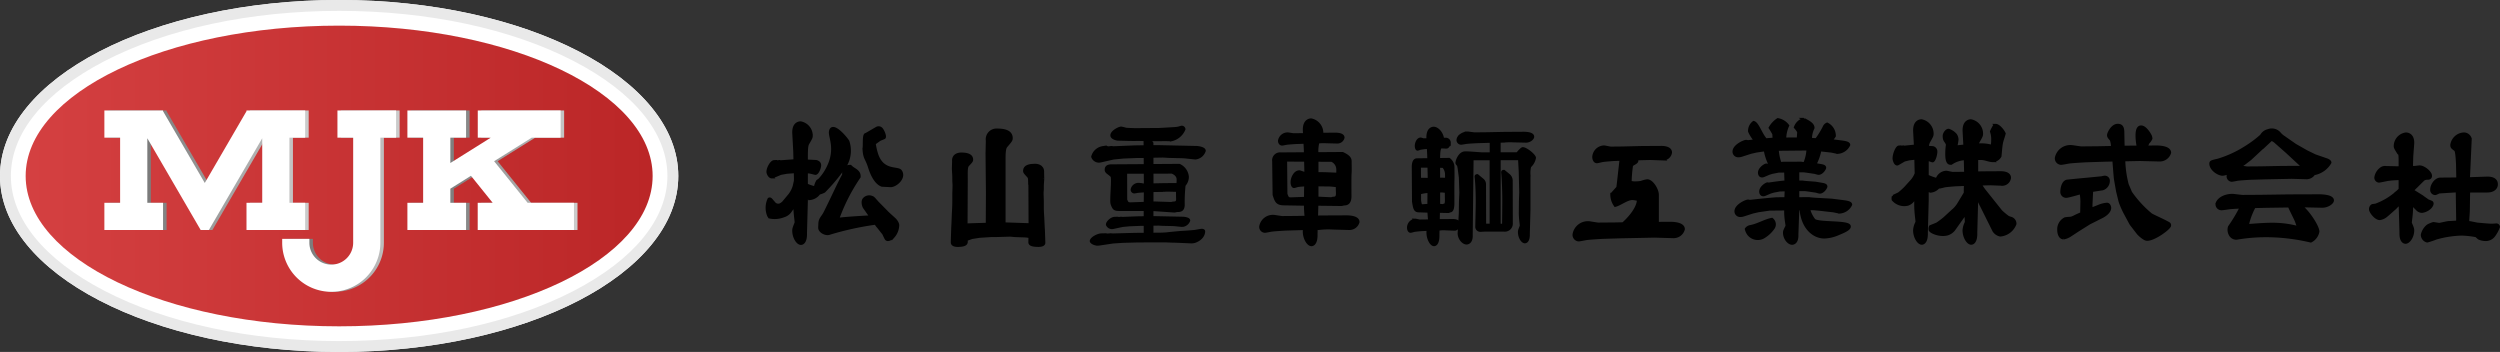
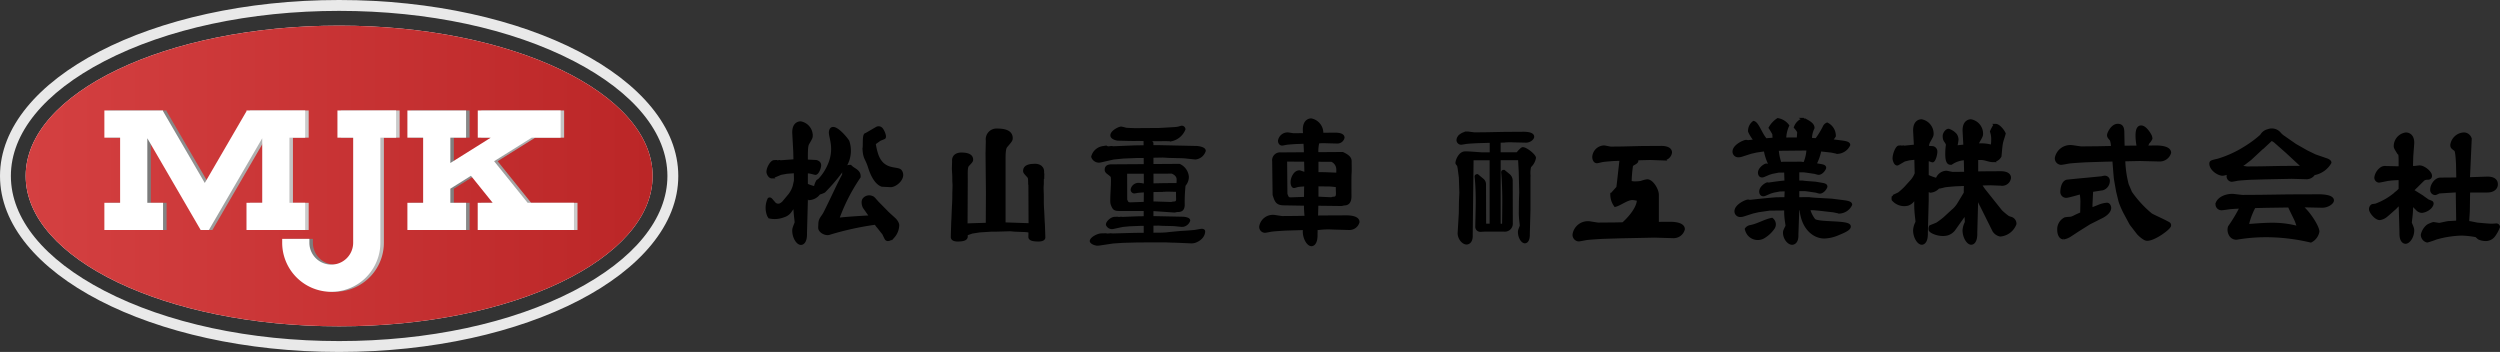
<svg xmlns="http://www.w3.org/2000/svg" width="425.451" height="59.896" viewBox="0 0 425.451 59.896">
  <rect x="0" y="0" width="425.451" height="59.896" fill="#333333" stroke="none" />
  <defs>
    <linearGradient id="linear-gradient" y1="0.5" x2="1" y2="0.5" gradientUnits="objectBoundingBox">
      <stop offset="0" stop-color="#d44041" />
      <stop offset="1" stop-color="#bb2627" />
    </linearGradient>
    <linearGradient id="linear-gradient-2" y1="0.5" x2="1" y2="0.5" gradientUnits="objectBoundingBox">
      <stop offset="0" stop-color="#666" />
      <stop offset="1" stop-color="#ccc" />
    </linearGradient>
  </defs>
  <g id="ロゴ" transform="translate(-320 -335.242)">
    <g id="グループ_11" data-name="グループ 11" transform="translate(320 335.242)">
      <g id="グループ_3" data-name="グループ 3">
        <g id="グループ_1" data-name="グループ 1">
-           <path id="パス_1" data-name="パス 1" d="M377.716,335.242C345.84,335.242,320,348.65,320,365.19s25.84,29.948,57.716,29.948,57.716-13.408,57.716-29.948-25.84-29.948-57.716-29.948Z" transform="translate(-320 -335.242)" fill="#fff" />
          <ellipse id="楕円形_1" data-name="楕円形 1" cx="53.349" cy="25.586" rx="53.349" ry="25.586" transform="translate(4.367 4.362)" fill="#fff" />
          <path id="パス_2" data-name="パス 2" d="M444.435,375.859H434.45v4.628h2.678v17.879a3.726,3.726,0,1,1-7.452,0v-.656h-4.628v.656a8.354,8.354,0,1,0,16.709,0V380.487h2.678Z" transform="translate(-376.428 -357.06)" fill="#fff" />
          <path id="パス_3" data-name="パス 3" d="M481.9,386.974l3.7,4.6h-2.547V396.2h16.379v-4.628H491.54l-5.7-7.078,6.4-4.01h4.917v-4.628h-14.1v4.628h2.218l-6.886,4.318v-4.318h2.678v-4.628h-9.985v4.628h2.678v11.088h-2.678V396.2h9.985v-4.628h-2.678v-2.4Z" transform="translate(-401.154 -357.06)" fill="#fff" />
          <path id="パス_4" data-name="パス 4" d="M386.535,380.59v10.986h-2.678V396.2h9.985v-4.628h-2.678V380.487h2.678v-4.628h-9.985v.13l-7.1,12.207-7.1-12.207v-.13h-9.986v4.628h2.679v11.088h-2.679V396.2h9.986v-4.628H366.98V380.59l9.08,15.614h1.394Z" transform="translate(-341.311 -357.06)" fill="#fff" />
          <path id="パス_5" data-name="パス 5" d="M443.145,375.859H433.16v4.628h2.678v17.879a3.726,3.726,0,1,1-7.452,0v-.656h-4.628v.656a8.354,8.354,0,1,0,16.709,0V380.487h2.678Z" transform="translate(-375.735 -357.06)" fill="#fff" />
          <path id="パス_6" data-name="パス 6" d="M480.605,386.974l3.7,4.6h-2.547V396.2h16.379v-4.628H490.25l-5.7-7.078,6.4-4.01h4.917v-4.628h-14.1v4.628h2.218l-6.886,4.318v-4.318h2.678v-4.628h-9.985v4.628h2.678v11.088h-2.678V396.2h9.985v-4.628h-2.678v-2.4Z" transform="translate(-400.461 -357.06)" fill="#fff" />
          <path id="パス_7" data-name="パス 7" d="M385.244,380.59v10.986h-2.678V396.2h9.985v-4.628h-2.678V380.487h2.678v-4.628h-9.985v.13l-7.1,12.207-7.1-12.207v-.13h-9.986v4.628h2.679v11.088h-2.679V396.2h9.986v-4.628H365.69V380.59l9.08,15.614h1.394Z" transform="translate(-340.618 -357.06)" fill="#fff" />
        </g>
        <g id="グループ_2" data-name="グループ 2">
          <path id="パス_8" data-name="パス 8" d="M377.716,337.093c15.125,0,29.316,3.041,39.959,8.563,10.257,5.323,15.906,12.26,15.906,19.533s-5.649,14.211-15.906,19.533c-10.643,5.523-24.834,8.564-39.959,8.564s-29.316-3.041-39.959-8.564c-10.257-5.322-15.906-12.259-15.906-19.533s5.649-14.211,15.906-19.533c10.642-5.522,24.833-8.563,39.959-8.563m0-1.851C345.84,335.242,320,348.65,320,365.19s25.84,29.948,57.716,29.948,57.716-13.408,57.716-29.948-25.84-29.948-57.716-29.948Z" transform="translate(-320 -335.242)" fill="#e9e9e9" />
          <ellipse id="楕円形_2" data-name="楕円形 2" cx="53.349" cy="25.586" rx="53.349" ry="25.586" transform="translate(4.367 4.362)" fill="url(#linear-gradient)" />
          <path id="パス_9" data-name="パス 9" d="M444.435,375.859H434.45v4.628h2.678v17.879a3.726,3.726,0,1,1-7.452,0v-.656h-4.628v.656a8.354,8.354,0,1,0,16.709,0V380.487h2.678Z" transform="translate(-376.428 -357.06)" fill="url(#linear-gradient-2)" />
          <path id="パス_10" data-name="パス 10" d="M481.9,386.974l3.7,4.6h-2.547V396.2h16.379v-4.628H491.54l-5.7-7.078,6.4-4.01h4.917v-4.628h-14.1v4.628h2.218l-6.886,4.318v-4.318h2.678v-4.628h-9.985v4.628h2.678v11.088h-2.678V396.2h9.985v-4.628h-2.678v-2.4Z" transform="translate(-401.154 -357.06)" fill="url(#linear-gradient-2)" />
          <path id="パス_11" data-name="パス 11" d="M386.535,380.59v10.986h-2.678V396.2h9.985v-4.628h-2.678V380.487h2.678v-4.628h-9.985v.13l-7.1,12.207-7.1-12.207v-.13h-9.986v4.628h2.679v11.088h-2.679V396.2h9.986v-4.628H366.98V380.59l9.08,15.614h1.394Z" transform="translate(-341.311 -357.06)" fill="url(#linear-gradient-2)" />
          <path id="パス_12" data-name="パス 12" d="M443.145,375.859H433.16v4.628h2.678v17.879a3.726,3.726,0,1,1-7.452,0v-.656h-4.628v.656a8.354,8.354,0,1,0,16.709,0V380.487h2.678Z" transform="translate(-375.735 -357.06)" fill="#fff" />
          <path id="パス_13" data-name="パス 13" d="M480.605,386.974l3.7,4.6h-2.547V396.2h16.379v-4.628H490.25l-5.7-7.078,6.4-4.01h4.917v-4.628h-14.1v4.628h2.218l-6.886,4.318v-4.318h2.678v-4.628h-9.985v4.628h2.678v11.088h-2.678V396.2h9.985v-4.628h-2.678v-2.4Z" transform="translate(-400.461 -357.06)" fill="#fff" />
          <path id="パス_14" data-name="パス 14" d="M385.244,380.59v10.986h-2.678V396.2h9.985v-4.628h-2.678V380.487h2.678v-4.628h-9.985v.13l-7.1,12.207-7.1-12.207v-.13h-9.986v4.628h2.679v11.088h-2.679V396.2h9.986v-4.628H365.69V380.59l9.08,15.614h1.394Z" transform="translate(-340.618 -357.06)" fill="#fff" />
        </g>
      </g>
      <g id="グループ_10" data-name="グループ 10" transform="translate(130.544 20.309)">
        <g id="グループ_4" data-name="グループ 4" transform="translate(219.401 1.008)">
          <path id="パス_15" data-name="パス 15" d="M1095.045,397.923c-.894-.5-2.678-1.261-2.884-1.448a18.779,18.779,0,0,1-3.417-3.716l-.576-1.354a18.482,18.482,0,0,1-.585-3.973l-.012-.241,2.733-.058,3.334.083a1.757,1.757,0,0,0,1.743-1.241c0-.99-2-.986-2.34-.985l-1.652.011a5.278,5.278,0,0,1,.34-.776,2.069,2.069,0,0,0,.468-.665,1.515,1.515,0,0,0-.065-.361c-.078-.248-.991-1.843-1.784-1.593-.771.243-.524,2.295-.317,3.4l-1.944.013-.618.013-.051-2.521c0-1.01-.37-1.168-.75-1.208-1-.109-1.654,1.3-1.689,1.625-.03.279.091.409.472.85a3.845,3.845,0,0,1,.19,1.162l.013.13-2.4.049-2.867.029c-.25,0-1.527-.222-1.683-.222a2.431,2.431,0,0,0-2.614,1.941.858.858,0,0,0,.812.921c.219,0,1.184-.2,1.4-.228.53-.069,2.368-.185,2.929-.209l3.148-.1,1.49-.031.019.186c.048.381.2,2.686.271,3.116l.349,1.988.438,1.786a14.529,14.529,0,0,0,.907,2.048l.9,1.672.1.151,1.148,1.487c.118.154.975,1,1.466,1.052,1.161.126,3.858-1.866,3.908-2.33C1095.409,398.1,1095.216,398.012,1095.045,397.923Z" transform="translate(-1076.093 -381.3)" stroke="#000" stroke-width="0.5" />
          <path id="パス_16" data-name="パス 16" d="M1085.181,404.987a4.415,4.415,0,0,0-1.3.314l-1.406.556v-.87l.105-2.176.063-.145.1-.024,1.7-.266a1.412,1.412,0,0,0,.986-1.354.6.6,0,0,0-.692-.628c-.084,0-.44.1-.525.1l-2.454.242c-.356.024-3.335.314-3.42.338-.734.242-.839,1.475-.839,1.813a.745.745,0,0,0,.755.773c.357,0,2.119-.532,2.517-.629a9.6,9.6,0,0,1,.147,1.5l-.042,2.055c-.273.1-.965.411-1.091.484-.86.459-.84.234-1.722.4a2.007,2.007,0,0,0-1.09,1.91c0,.532.188,1.354.86,1.354a3.2,3.2,0,0,0,1.175-.508c.231-.145.987-.645,1.239-.814l1.929-1.209,2.161-1.088c.441-.218,1.322-.8,1.322-1.5C1085.664,405.495,1085.559,404.987,1085.181,404.987Z" transform="translate(-1076.568 -391.557)" stroke="#000" stroke-width="0.5" />
        </g>
        <path id="パス_17" data-name="パス 17" d="M604.47,394.25a.909.909,0,0,1-1.213-.152c-.232-.271-.46-.536-.5-.581-.075-.092-.241-.236-.383-.119a3.527,3.527,0,0,0-.067,2.784l.156.254a4.151,4.151,0,0,0,2.391-.189,2.125,2.125,0,0,0,1.049-.683l.871-1.227v.07c0,1.666.278,2.826.2,3.034-.359.9-.39,1.018-.39,1.319,0,1.134.671,2.175,1.232,2.175.062,0,.842,0,.779-1.805l.146-5.395v-.624l.526.193h.057a2.2,2.2,0,0,0,1.575-.926,3.687,3.687,0,0,0,.858-.32,31.469,31.469,0,0,0,3.69-4.5,4.982,4.982,0,0,0,.356-4.007l-.063-.092c-.661-.96-2.651-3.086-2.909-1.579-.16.932,1.208,3.009-.484,6.265a8.236,8.236,0,0,1-1.374,1.958l-.088.061-.234.162a3.045,3.045,0,0,0-.4,1.14,7.736,7.736,0,0,1-1.508-.5v-2.218l.236.013a2.472,2.472,0,0,1,.623.093c.093.023.636.161.676.161.344,0,.729-.948.729-1.388,0-.509-.557-.648-.649-.648l-1.615-.082v-.895c0-1.666.138-1.9.254-2.106.533-.9.578-1.018.578-1.319a2.213,2.213,0,0,0-1.828-2.175c-.093,0-1.25,0-1.157,1.805l.162,3.009.041,1.641-.215.007-2.205.162c-.034,0-.2-.047-.236-.047s-.253.069-.3.069c-.033,0-.151-.069-.185-.069-.05,0-.336.023-.4.023-.421,0-1.061,1.065-1.061,1.759,0,.208.253.856.673.856a.638.638,0,0,0,.236-.069l1.234-.514.093-.027.957-.173.044-.006,1.417-.107.029,1.169-.017.491-.015.009-.181.8a4.5,4.5,0,0,1-.788,1.527l-1.106,1.324Z" transform="translate(-602.054 -379.812)" stroke="#000" stroke-width="0.5" />
        <g id="グループ_5" data-name="グループ 5" transform="translate(8.942 1.428)">
          <path id="パス_18" data-name="パス 18" d="M643.887,389.59c-.472-.663-3.036.211-4.051-2.868a10.676,10.676,0,0,1-.417-1.869,1.972,1.972,0,0,0,.183-.108l.552-.395a1.563,1.563,0,0,1,.437-.24c.071-.029.489-.193.513-.213.209-.172-.161-1.1-.441-1.436a.629.629,0,0,0-.806-.175l-1.842,1.071c-.428-.056-.227,1.986-.349,2.391.089,1.759.439,1.55.947,3.176.341,1.092,1.024,2.689,2.129,3.075l1.526.076C643.192,392,644.649,390.66,643.887,389.59Z" transform="translate(-630.125 -382.208)" stroke="#000" stroke-width="0.5" />
          <path id="パス_19" data-name="パス 19" d="M632.753,404.148l-1.464-1.483c-.092-.088-.467-.526-.544-.6a1.147,1.147,0,0,0-1.786-.105c-.325.339-.18,1.015,0,1.381l1.156,1.644c-2.055.106-5.008.3-5.688.443a31.225,31.225,0,0,1,3.676-7.233v-.125c0-.926-.976-1.1-1.5-1.676a3.3,3.3,0,0,0-1.076.225,6.743,6.743,0,0,0-.075,1v.25c-.3.5-.525,1-.8,1.526-.786,1.632-1.556,3.281-2.374,4.907-.391.776-.838.99-.874,1.858l-.027.655c-.028.665,1.087,1.242,1.7.974a50.194,50.194,0,0,1,7.815-1.709l.316.449c.184.177.847,1.082,1,1.229.119.153.411.893.533,1.01.276.265.82-.056,1.145-.394a3.046,3.046,0,0,0,.781-1.856c.061-.4-.357-.917-.541-1.094C633.907,405.218,632.917,404.345,632.753,404.148Z" transform="translate(-621.374 -389.828)" stroke="#000" stroke-width="0.5" />
        </g>
        <g id="グループ_6" data-name="グループ 6" transform="translate(272.86 2.479)">
          <path id="パス_20" data-name="パス 20" d="M1223.241,399.961c-.023,0-.578.046-.694.046-.3,0-.648-.023-.949-.046l-1.6-.139-1.128-.231c-.463-.047-.463-.047-.463-.394,0-.231.093-1.388.093-1.666l.046-3.032.093-.3h3.106c.926,0,1.527-.463,1.527-1.134,0-.949-.926-1.111-1.782-1.065l-2.758.093c-.231,0-.208-.255-.186-.556l.278-6.225a1.137,1.137,0,0,0-1.111-.833,2.2,2.2,0,0,0-2.037,1.851c0,.393.07.44.625.856.277.208.324,2.222.347,2.384l.046,2.453-.023.093-.186.023-2.73.023c-.787,0-1.5,1-1.5,1.782a.621.621,0,0,0,.579.694c.185,0,.55-.255.759-.278l2.967-.185c.046.046.046.3.046.347l.07,4.628-.046.324c-.255.023-1.528.093-1.574.093-.672.116-1.338.3-1.523.3-.139,0-.833-.139-1-.139a5.273,5.273,0,0,0-.926.393,2.761,2.761,0,0,0-.949,1.527,1.117,1.117,0,0,0,.833,1.065,13.127,13.127,0,0,0,1.527-.509,17.612,17.612,0,0,1,4.328-.671,15.308,15.308,0,0,1,2.5.278l.383.347c.024.023.185.093.208.116a2.746,2.746,0,0,0,.926.185,1.7,1.7,0,0,0,1.458-.671,5.913,5.913,0,0,0,.81-1.481A.365.365,0,0,0,1223.241,399.961Z" transform="translate(-1201.837 -384.478)" stroke="#000" stroke-width="0.5" />
          <path id="パス_21" data-name="パス 21" d="M1202.025,396.14c-.086-.083-.626-.254-.738-.331-.108-.1-.77-.535-.9-.66L1198.7,394.1l1.75-1.73a1.025,1.025,0,0,1,.74-.338c.275,0,.634,0,.634-.423,0-.571-1.141-1.521-1.86-1.521-.127,0-.76.085-.8.085l-.583.012.049-1.855.162-2.171c.093-1.677-1.064-1.677-1.157-1.677a2.112,2.112,0,0,0-1.828,2.021c0,.28.046.387.578,1.226.116.193.254-.216.254,1.332v1.165l-.5.01-1.9-.042a1.135,1.135,0,0,0-.74.148,2.27,2.27,0,0,0-.993,1.543.608.608,0,0,0,.507.634c.232,0,1.394-.274,1.648-.3a15.542,15.542,0,0,1,1.923-.127h.054v1.847c-.307.293-.541.507-.561.52a11.209,11.209,0,0,1-3.528,2.113c-.085.043-.529.063-.634.106a.7.7,0,0,0-.317.613c0,.444.888,1.606,1.585,1.606a2.218,2.218,0,0,0,.909-.359c.254-.169,1.394-1.2,1.669-1.437l.877-.9v.038l.146,5.013c-.062,1.677.717,1.677.779,1.677.562,0,1.232-.968,1.232-2.022,0-.28-.031-.387-.39-1.226-.078-.193.2-1.271.2-2.82l-.005-.508.062.056c.144.109.785.78.935.925a1.088,1.088,0,0,0,.8.332,2.4,2.4,0,0,0,1.348-.673C1201.988,396.739,1202.219,396.325,1202.025,396.14Z" transform="translate(-1191.596 -384.478)" stroke="#000" stroke-width="0.5" />
        </g>
        <path id="パス_22" data-name="パス 22" d="M798.118,395.821l-4.257.02-.8.015.056-2.172h.2l3.97.048c.064,0,.407-.095.472-.095.493,0,.99-.205.99-1.312,0-1.359-.024-3.236.02-3.868s.009-1.4.009-2.063c0-.442-.154-.817-1.29-1.355l-4.36.03a5.832,5.832,0,0,1,.18-1.974,8.256,8.256,0,0,1,1.412-.043l1.872.05a1,1,0,0,0,.978-.754c0-.6-1.121-.6-1.314-.6l-2.308.016a1.242,1.242,0,0,0,.012-.19,2.266,2.266,0,0,0-1.828-2.251c-.093,0-1.25,0-1.157,1.868l.033.631-.244.006-1.61.017c-.14,0-.857-.135-.945-.135a1.4,1.4,0,0,0-1.467,1.179c0,.246.141.56.456.56.123,0,.665-.125.787-.138.3-.042,1.329-.112,1.644-.126l1.446-.048.061,1.168.019.776-4.172.029a1.1,1.1,0,0,0-1.229,1.252l.074,5.706c.364,1.138.515,1.555,1.779,1.555l3.486.059h.067v.131a18.841,18.841,0,0,0,.123,2.076l-1.576.031-2.464.02c-.214,0-1.312-.2-1.446-.2a2.109,2.109,0,0,0-2.249,1.728.757.757,0,0,0,.7.824c.188,0,1.017-.181,1.2-.2.455-.06,2.035-.161,2.517-.181l2.7-.08.373-.005a1.485,1.485,0,0,0-.074.494c0,1.174.67,2.251,1.232,2.251.062,0,.842,0,.78-1.868l.024-.9.584-.008a12.773,12.773,0,0,1,2.169-.06l2.865.08a1.519,1.519,0,0,0,1.5-1.105C800.127,395.821,798.413,395.821,798.118,395.821Zm-2.239-3.166c-.045,0-.28.085-.325.087l-2.422-.112v-2.245l2.277.028,1.169.119c0,.4.012.815.027,1.226C796.637,392.627,796.22,392.643,795.879,392.655Zm.778-5.066a6.167,6.167,0,0,1-.015.974l-2.155-.087-1.354-.018V386.2l2.5.012A1.663,1.663,0,0,1,796.656,387.589Zm-7.542,5.156c-.878.032-.981.061-1.267-.823l-.049-5.748,3.388.016.053,2.222-.3-.01c-.115-.006-.692-.236-.763-.239-.787-.039-1.256,1.024-1.288,1.667-.018.361.074.829.331.841.1.005.553-.154.654-.169.242-.047,1.061-.1,1.336-.113l-.027.793-.013,1.488Z" transform="translate(-699.549 -379.232)" stroke="#000" stroke-width="0.5" />
        <g id="グループ_7" data-name="グループ 7" transform="translate(109.147 1.513)">
          <path id="パス_23" data-name="パス 23" d="M868.9,388.386c0-.4-1.43-1.576-1.988-1.576-.157,0-.581.448-.916.873H862.89v-2.134l.695-.01a11.073,11.073,0,0,1,1.665-.044l2.2.05c.616.012,1.151-.467,1.15-.754,0-.6-1.317-.6-1.543-.6l-3.269.021-3.186.062-1.892.018c-.164,0-1.008-.135-1.11-.135a1.968,1.968,0,0,0-1.317.457.321.321,0,0,0-.173.176.923.923,0,0,0-.235.547.538.538,0,0,0,.536.56c.144,0,.781-.124.925-.138.349-.042,1.562-.113,1.932-.127l2.076-.059.183,0v2.114H859.86c-.8-.043-2.517-.212-2.941-.143-.69.128-1.155,1.1-1.217,1.628a.3.3,0,0,0,.006.14,3.67,3.67,0,0,0,.263.334c.015.072.089.43.1.5l.206,1.574.086,2.608-.071,1.524-.024,1.971-.2,3.372c0,.879.691,1.685,1.269,1.685.064,0,.868,0,.8-1.4l.148-12.944h3.231v11.295h-1.095l-.021-6.953a.968.968,0,0,0-.349-.741l-.881-.733c-.2,0-.246.085-.2.3.134,1.256.179,2.853.179,4.067,0,1.105-.057,3.192-.08,4.334a.607.607,0,0,0,.639.618l.715-.039H863.6l.22.008a1.1,1.1,0,0,0,1.14-1.1l-.018-7.32a1.225,1.225,0,0,0-.45-.946l-.8-.655c-.2,0-.246.085-.2.3.112,1.192.179,3.421.179,4.592,0,.575-.023,3.7-.045,4.275h-.733V388.535h3.456l.114,2.147.088,3.568-.053,1.5-.018,1.943c0,1.271.21,2.156.151,2.316-.272.689-.3.777-.3,1.007,0,.865.508,1.66.933,1.66.047,0,.638,0,.591-1.378l.11-4.117v-5.9a4.8,4.8,0,0,1,.121-1.453A2.545,2.545,0,0,0,868.9,388.386Z" transform="translate(-847.449 -383.34)" stroke="#000" stroke-width="0.5" />
-           <path id="パス_24" data-name="パス 24" d="M845.442,398.089l-2.211.015-.282.008.038-1.58,1.7.04c.034,0,.212-.1.245-.1.256,0,.514-.21.514-1.34,0-1.389-.013-3.307.011-3.953s0-1.429,0-2.108a1.664,1.664,0,0,0-.67-1.384l-1.772.024c0-1.528.119-1.75.216-1.947l.1-.2h.017l.972.05c.273.012.509-.467.508-.754a.6.6,0,0,0-.682-.6l-.446.006c-.1-1.006-.873-1.881-1.532-1.881-.079,0-1.062,0-.983,1.743l.01.214-.737.015c-.073,0-.445-.135-.491-.135-.5,0-.762.741-.762,1.179,0,.247.073.56.236.56.064,0,.345-.125.409-.138.155-.042.691-.112.854-.127l.553-.035.065,1.372.015.7-2.007.027c-.429.006-.644.435-.638,1.28l.039,5.831c.189,1.163.267,1.588.924,1.588l1.7.056c.024.675.082,1.229.124,1.634l-.4.012-1.279.015c-.112,0-.681-.15-.751-.15a1.3,1.3,0,0,0-1.168,1.294c0,.271.112.617.362.617.1,0,.529-.136.626-.15.236-.045,1.057-.12,1.307-.136l1.089-.047a1.566,1.566,0,0,0-.077.51c0,1.1.57,2.1,1.047,2.1.053,0,.715,0,.662-1.743l.021-.907.177,0a4.629,4.629,0,0,1,1.127-.045l1.487.06c.417.015.779-.512.779-.828C846.484,398.089,845.594,398.089,845.442,398.089Zm-1.49-2.618c-.023,0-.145.087-.168.088l-.772-.07.006-.225v-2.176l.574-.019.723.08c0,.448.006.931.015,1.406C844.345,395.442,844.129,395.458,843.951,395.471Zm.4-5.178c.006.313.009.523,0,.774h-.015l-1.324-.017v-2.173l.806.007A2.105,2.105,0,0,1,844.355,390.293Zm-4.592.514-.007-1.691a.266.266,0,0,1,.268-.267l1.341.012.049,2.231h-.032l-1.358-.022A.266.266,0,0,1,839.763,390.807Zm.017,3.914-.006-1.263a1.87,1.87,0,0,1,.2-.1,6.027,6.027,0,0,1,.879-.168l.522-.033-.009.3-.016,2.043-.91.066C839.982,395.6,839.929,395.625,839.78,394.721Z" transform="translate(-837.877 -382.391)" stroke="#000" stroke-width="0.5" />
        </g>
        <path id="パス_25" data-name="パス 25" d="M1036.135,396.246a4.155,4.155,0,0,1-.506-.179,11.057,11.057,0,0,1-1.222-1.023l-2.81-3.521a6.768,6.768,0,0,1-.709-1.1l1.723-.045,2.148.08a1.255,1.255,0,0,0,1.125-1.1c0-.877-1.285-.877-1.506-.877l-3.193.02-.885.023v-2.443l.747-.008c.694,0,1.364.37,2.035.37a1.526,1.526,0,0,0,1.179-.766c.093-.74.116-1.6.278-2.369.116-.469.324-1.012.439-1.481-.208-.494-.948-1.407-1.457-1.407a.32.32,0,0,0-.162.025,6.348,6.348,0,0,0-.555,1.036,3.787,3.787,0,0,1,.208,1.358,6.9,6.9,0,0,1-.093,1.16,6.666,6.666,0,0,0-2.313-.247l-.233.016a1.444,1.444,0,0,1,.18-.576c.532-.916.578-1.034.578-1.34a2.238,2.238,0,0,0-1.828-2.21c-.093,0-1.25,0-1.157,1.834l.13,2.459c-.521.054-1.048.108-1.556.162a8.251,8.251,0,0,0,.232-1.234,1.526,1.526,0,0,0-.255-.815,2.746,2.746,0,0,0-1.179-.79c-.37,0-.763.592-.763.963,0,.914.347.79.555,1.481a10.716,10.716,0,0,0-.116,1.506c0,.518,0,1.679.624,1.679h.139a4.465,4.465,0,0,1,2.389-.782l.06,2.467-.335.008-1.847.02c-.161,0-.984-.2-1.084-.2a1.723,1.723,0,0,0-1.6,1.245,8.563,8.563,0,0,1-1.659-.6v-2.838a1.286,1.286,0,0,1,.348.089c.074.026.508.18.54.18.274,0,.581-1.052.581-1.541a.679.679,0,0,0-.518-.719l-.916-.065a1.967,1.967,0,0,1,.22-.96c.532-.916.579-1.034.579-1.34a2.237,2.237,0,0,0-1.828-2.21c-.093,0-1.25,0-1.157,1.834l.131,2.474-.132.006-1.759.18c-.027,0-.161-.051-.188-.051s-.2.077-.242.077-.121-.077-.148-.077-.268.026-.322.026c-.336,0-.846,1.181-.846,1.952,0,.231.2.95.537.95a.41.41,0,0,0,.188-.077l.984-.57a.286.286,0,0,1,.075-.031l.763-.192.036-.007,1.121-.118.063,2.616a4.162,4.162,0,0,1-.7,1.193l-1.143,1.262a11.879,11.879,0,0,1-1.058.948c-.133.089-.833.385-.987.479a1.221,1.221,0,0,0-.034.538,2.493,2.493,0,0,0,2.493.8,1.888,1.888,0,0,0,.953-.734l.409-.7-.013,1.444c0,1.693.278,2.871.2,3.082a3.274,3.274,0,0,0-.39,1.34c0,1.152.671,2.21,1.232,2.21.063,0,.842,0,.78-1.834l.146-5.48v-1.762l.527.215h.056a1.951,1.951,0,0,0,1.347-.744.375.375,0,0,0,.162.039c.141,0,.763-.179.9-.2.342-.06,1.526-.16,1.888-.18l1.615-.063-.027.79-.007.684-1.052,1.741a4.682,4.682,0,0,1-1.1,1.292l-1.36,1.251a14.2,14.2,0,0,1-1.255.943c-.157.089-.98.391-1.161.486a1,1,0,0,0-.052.524c.087.362,1.608,1.043,2.888.732a2.28,2.28,0,0,0,1.127-.733l1.6-2.255c.1-.141.255-.387.412-.662a12.16,12.16,0,0,1,.137,1.666,3.269,3.269,0,0,0-.39,1.34c0,1.152.671,2.21,1.232,2.21.063,0,.842,0,.779-1.834l.146-5.48v-.856c.319.76.668,1.535.812,1.774l2.112,4.248a1.7,1.7,0,0,0,1.085.752,2.948,2.948,0,0,0,2.511-1.906v-.007A.952.952,0,0,0,1036.135,396.246Z" transform="translate(-824.443 -379.404)" stroke="#000" stroke-width="0.5" />
        <g id="グループ_8" data-name="グループ 8" transform="translate(245.692 1.801)">
          <path id="パス_26" data-name="パス 26" d="M1142.461,383.187a1.754,1.754,0,0,0-.91.74.906.906,0,0,1-.085.109,19.043,19.043,0,0,1-2.737,2.019,18.72,18.72,0,0,1-4.554,2.086c-1.144.269-1.279.292-1.279.606,0,.965,1.3,1.817,2.019,1.817a3.688,3.688,0,0,0,1.134-.34,1.251,1.251,0,0,0-.214.625.677.677,0,0,0,.617.74c.167,0,.9-.162,1.069-.181.4-.054,1.806-.144,2.233-.162l2.4-.072,4.514-.09,2.542.072a1.462,1.462,0,0,0,1.257-.744,1.141,1.141,0,0,0,.173.018,3.944,3.944,0,0,0,2.536-1.862c0-.224-.359-.4-.562-.471l-1.854-.639a1.712,1.712,0,0,1-.191-.079l-1.336-.647c-.035-.017-.069-.035-.1-.054l-1.811-1.032c-.045-.026-.09-.054-.132-.084l-1.933-1.346a3.135,3.135,0,0,1-.656-.579,1.7,1.7,0,0,0-1.849-.541Zm-2.856,4.752,1.951-1.817.157-.112,1.436-1.345c.023-.023.045-.023.112-.023a1.977,1.977,0,0,1,.718.449l1.884,1.66,2.445,2.266.472.355h-.021l-3.778.018-3.682.072-2.186.018c-.19,0-1.164-.18-1.283-.18-.055,0-.1.011-.154.014l.85-.543Z" transform="translate(-1132.897 -383.013)" stroke="#000" stroke-width="0.5" />
          <path id="パス_27" data-name="パス 27" d="M1152.43,407.132l-5.047.018-4.92.072-2.921.018c-.254,0-1.556-.181-1.714-.181-1.746,0-2.666.974-2.666,1.551a.765.765,0,0,0,.825.74c.223,0,1.207-.162,1.428-.181.332-.033,1.166-.08,1.893-.115a26.394,26.394,0,0,1-2.027,3.392,1.658,1.658,0,0,0,.118,1.252,1.167,1.167,0,0,0,1.01.669,1.049,1.049,0,0,0,.212-.021,29.571,29.571,0,0,1,5.811-.393,33.364,33.364,0,0,1,6.7.893,2.3,2.3,0,0,0,1.212-1.607c0-.9-1.78-3.577-2.976-4.388l.274,0,3.4.072c.953.018,1.778-.613,1.778-.992C1154.811,407.132,1152.779,407.132,1152.43,407.132Zm-4.33,3.106c.281.571.523,1.063.624,1.351l.338.964-.848-.191a16.543,16.543,0,0,0-3.621-.386c-1.2,0-2.426.092-3.613.181l-.662.05.191-.772a12.435,12.435,0,0,1,1-2.452l2.1-.047,3.851-.057C1147.624,409.27,1147.907,409.846,1148.1,410.238Z" transform="translate(-1134.113 -395.93)" stroke="#000" stroke-width="0.5" />
        </g>
        <path id="パス_28" data-name="パス 28" d="M915.122,402.253l-2.172.01v-4.851c0-.875-.927-2.393-1.728-2.393a4.617,4.617,0,0,0-1.022.27,6.214,6.214,0,0,1-1.307.081c-.225,0-.576-.171-.576.029a21.3,21.3,0,0,1,.225-2.889c.048-.354.651-.408.9-.788l.053-.431,2.251-.056,2.26.08a1.288,1.288,0,0,0,1.183-1.1c0-.877-1.352-.877-1.585-.877l-3.358.02-3.274.08-1.943.02c-.169,0-1.035-.2-1.141-.2a1.823,1.823,0,0,0-1.774,1.714c0,.359.169.817.549.817.148,0,.8-.18.951-.2.359-.06,1.606-.16,1.986-.18l1.168-.043c-.2,1.634-.38,3.453-.557,4.814l-1.026,1.142a3.16,3.16,0,0,0,.6,1.891c.877-.234,1.977-1.162,2.928-1.162a5.83,5.83,0,0,1,1,.175c0,1.318-1.321,2.975-2.59,4.109l-1.445.029-2.766.023c-.241,0-1.473-.231-1.624-.231a2.387,2.387,0,0,0-2.526,1.991.866.866,0,0,0,.782.949c.211,0,1.143-.208,1.353-.231.512-.069,2.286-.185,2.826-.208l3.037-.093,5.713-.116,3.217.093a1.715,1.715,0,0,0,1.684-1.273C917.378,402.253,915.453,402.253,915.122,402.253Z" transform="translate(-761.438 -384.568)" stroke="#000" stroke-width="0.5" />
        <g id="グループ_9" data-name="グループ 9" transform="translate(164.548)">
          <path id="パス_29" data-name="パス 29" d="M966.455,415.885l-.007-.006c-1.251.254-2.3.962-3.628,1.227a1.074,1.074,0,0,0-.728.439,2.432,2.432,0,0,0,.346.784,1.971,1.971,0,0,0,2.733.475,5.324,5.324,0,0,0,1.539-1.49A1.078,1.078,0,0,0,966.455,415.885Z" transform="translate(-960.002 -398.867)" stroke="#000" stroke-width="0.5" />
          <path id="パス_30" data-name="パス 30" d="M971.2,396.263a5.11,5.11,0,0,1-.93-1.922l.664-.006c.392,0,1.937.176,2.1.2l1.407.157c.162.019.969.215,1.153.215a2.254,2.254,0,0,0,1.845-1.274c0-.372-.83-.451-1.383-.529l-1.838-.231-.062-.006-2.76-.155c-.254-.02-.784-.059-1.038-.1l-1.919.007V391.1l1.088-.015c.223,0,1.1.134,1.193.149l.8.119c.092.015.551.163.656.163.564,0,1.049-.787,1.049-.965,0-.282-.472-.342-.787-.4l-1.045-.175-.035,0-1.569-.118c-.144-.015-.446-.045-.59-.075l-.76,0V387.9l.881-.012c.223,0,1.1.134,1.193.149l.8.119c.092.015.551.163.655.163.564,0,1.049-.787,1.049-.965,0-.282-.472-.342-.787-.4l-.892-.15a8.827,8.827,0,0,0,.878-2.487l.492.056,1.407.157c.162.019.969.216,1.153.216a2.255,2.255,0,0,0,1.845-1.274c0-.373-.83-.451-1.384-.529l-1.682-.212a4.194,4.194,0,0,0,.614-.771,2.233,2.233,0,0,0-1.234-2.035.954.954,0,0,0-.517.55,14.771,14.771,0,0,1-1.3,2.105l-.542-.031c-.116-.009-.291-.022-.469-.037a4.29,4.29,0,0,1,.437-1.934c0-.726-1.034-1.126-1.564-1.451a2.127,2.127,0,0,0-1.452,1.351c.14.15.559.651.559.851l-.075,1.128-2.286.008c0-.017,0-.031,0-.048a5.55,5.55,0,0,1,.5-2.227,2.692,2.692,0,0,0-1.676-1.026,4.111,4.111,0,0,0-1.313,1.4c.223.325.419.675.615,1.026l.054.891c-.455.034-.938.075-1.414.12-.882-.991-1.392-2.8-2.063-2.953a1.822,1.822,0,0,0-.7,1.525,6.247,6.247,0,0,0,1.046,1.6c-.729.078-1.258.139-1.339.148a1.4,1.4,0,0,0-.277-.059c-.369,0-2.076.784-2.076,1.744a.715.715,0,0,0,.784.725,1.483,1.483,0,0,0,.484-.078l1.556-.5c.023-.007.047-.014.071-.019l.875-.2.069-.013,1.468-.212a8.473,8.473,0,0,0,.848,2.554l-.487.072a.626.626,0,0,0-.157-.044c-.21,0-1.18.594-1.18,1.322,0,.134.052.55.446.55a.657.657,0,0,0,.275-.059l.885-.378.04-.015.5-.151.039-.01,1.076-.208,1.193-.016.059,1.871h-.344c-1.088.1-2.518.327-2.622.342a.627.627,0,0,0-.157-.044c-.21,0-1.18.594-1.18,1.322,0,.134.052.55.446.55a.659.659,0,0,0,.275-.059l.885-.378.04-.015.5-.151.04-.01,1.076-.207,1.083-.015-.067,1.493-1.524.005c-1.914.137-4.428.431-4.613.451a1.4,1.4,0,0,0-.277-.059c-.369,0-2.075.784-2.075,1.745a.714.714,0,0,0,.784.725,1.5,1.5,0,0,0,.484-.078l1.557-.5c.023-.007.047-.014.071-.019l.875-.2c.023-.006.046-.01.07-.013l1.892-.274,2.734-.028-.005.438c0,1.379.292,2.339.211,2.511-.379.747-.411.843-.411,1.092,0,.939.707,1.8,1.3,1.8.066,0,.888,0,.822-1.494l.15-4.368.536-.006c.26,3.313,2.243,4.8,3.958,4.8a6.219,6.219,0,0,0,2.317-.53c.977-.4,2.124-.873,1.937-1.361C976.888,396.5,971.862,396.924,971.2,396.263Zm-5.769-9.625a8.76,8.76,0,0,1-.491-2.409l5.227-.053a7.1,7.1,0,0,1-.566,2.477h-.021c-.144-.015-.446-.045-.59-.075l-3.121.015C965.729,386.606,965.581,386.621,965.432,386.638Z" transform="translate(-957.578 -379.122)" stroke="#000" stroke-width="0.5" />
        </g>
-         <path id="パス_31" data-name="パス 31" d="M683.339,391.364l.033,7.8-4.028-.136-.385,0V387.863c0-1.666.2-1.9.372-2.106.778-.9.846-1.018.846-1.319,0-1.134-1.17-1.387-2.387-1.387a1.583,1.583,0,0,0-1.692,1.805l-.049,2.22.068,6.642-.028,5.365-2.507.076-.992.036-.1,0,.035-7.617-.005-1.13c0-1.148.154-1.308.281-1.451.588-.622.64-.7.64-.909,0-.782-.885-.956-1.805-.956-.1,0-1.382,0-1.279,1.245l-.037,1.285.037.679c.037.442.037.9.037,1.36l.037.68c0,.629-.037,1.207-.037,1.665v.918c0,.272,0,.85-.037,1.547l-.037.679-.074,1.8-.036.68c-.037,1.207-.074,2.243-.074,2.516,0,.323.33.51.919.51,1.066,0,1.47-.221,1.47-.612l-.006-.395.977-.343,1.288-.2,1.921-.123h.675l2.575-.074c.148,0,.781.074.908.074l1.372.049a5.8,5.8,0,0,1,.992.1l.128.021-.017.968c0,.34.4.532,1.47.532.589,0,.919-.162.919-.443,0-.236-.036-1.138-.074-2.188l-.037-.591-.073-1.567-.037-.591c-.037-.606-.037-1.109-.037-1.345v-.8c0-.4-.037-.9-.037-1.448l.037-.591c0-.4,0-.8.037-1.183l.037-.591" transform="translate(-638.625 -381.233)" stroke="#000" stroke-width="0.5" />
+         <path id="パス_31" data-name="パス 31" d="M683.339,391.364l.033,7.8-4.028-.136-.385,0V387.863c0-1.666.2-1.9.372-2.106.778-.9.846-1.018.846-1.319,0-1.134-1.17-1.387-2.387-1.387a1.583,1.583,0,0,0-1.692,1.805l-.049,2.22.068,6.642-.028,5.365-2.507.076-.992.036-.1,0,.035-7.617-.005-1.13c0-1.148.154-1.308.281-1.451.588-.622.64-.7.64-.909,0-.782-.885-.956-1.805-.956-.1,0-1.382,0-1.279,1.245l-.037,1.285.037.679c.037.442.037.9.037,1.36l.037.68c0,.629-.037,1.207-.037,1.665c0,.272,0,.85-.037,1.547l-.037.679-.074,1.8-.036.68c-.037,1.207-.074,2.243-.074,2.516,0,.323.33.51.919.51,1.066,0,1.47-.221,1.47-.612l-.006-.395.977-.343,1.288-.2,1.921-.123h.675l2.575-.074c.148,0,.781.074.908.074l1.372.049a5.8,5.8,0,0,1,.992.1l.128.021-.017.968c0,.34.4.532,1.47.532.589,0,.919-.162.919-.443,0-.236-.036-1.138-.074-2.188l-.037-.591-.073-1.567-.037-.591c-.037-.606-.037-1.109-.037-1.345v-.8c0-.4-.037-.9-.037-1.448l.037-.591c0-.4,0-.8.037-1.183l.037-.591" transform="translate(-638.625 -381.233)" stroke="#000" stroke-width="0.5" />
        <path id="パス_32" data-name="パス 32" d="M697.629,399.308c0-1.148-.154-1.308-.281-1.451-.589-.622-.64-.7-.64-.909,0-.782.885-.956,1.805-.956.1,0,1.381,0,1.279,1.244l.026,1.079" transform="translate(-652.899 -388.184)" stroke="#000" stroke-width="0.5" />
        <path id="パス_33" data-name="パス 33" d="M739.893,399.554c-.145.018-.841.154-1.01.175-.6.075-2.189.172-2.361.176,0,0-1.74.155-2.341.23-.484.06-1.432.07-1.432.07l-1.2.006v-1.688l1.068-.019c.139,0,.735.042.855.042l1.293.028a8.837,8.837,0,0,1,.934.056c.139.014.955.1,1.015.1a1.287,1.287,0,0,0,1.094-.846c0-.31-.835-.395-.975-.395l-4.794-.1-.491,0v-1.374l3.818.262c.062,0,.392-.085.454-.085.474,0,1.052,0,1.052-.99a26.623,26.623,0,0,1,.15-3.342,2.054,2.054,0,0,0,.557-1.387,2.36,2.36,0,0,0-1.382-1.98l-4.648.03v-1.568l1.786-.033c.191,0,1.009.062,1.172.062l1.772.041a11.522,11.522,0,0,1,1.281.082c.191.021,1.308.143,1.391.143a1.791,1.791,0,0,0,1.5-1.229c0-.451-1.145-.573-1.336-.573l-6.57-.144-1,.007v-.581l-.471-.6.552.012,2.3-.013c.158,0,.815.032.949.017A3.028,3.028,0,0,0,737,382.337a.386.386,0,0,0-.4-.337c-.067.008-.131.036-.545.149a5.043,5.043,0,0,1-.8.094l-2.484.143-3.874.027c-.247.008-1.379-.03-1.789-.068a7.428,7.428,0,0,0-.815-.2c-.466.055-1.646.706-1.572,1.3.048.379.773.592,1.046.6l1.945.049c.2,0,1.129.017,1.329-.007l1.325.03.009,1.209-.656.005-1.145.02-3.571.144c-.055,0-.327-.041-.382-.041s-.409.061-.491.061c-.055,0-.246-.061-.3-.061-.082,0-.545.02-.654.02a2.132,2.132,0,0,0-1.718,1.557,1.13,1.13,0,0,0,1.09.758,1.691,1.691,0,0,0,.382-.062l2.072-.471,1.663-.164,2.481-.1h.872l.369-.007.012,1.553-5.741.037c-.635,0-.906.222-.906.674,0,.424.43.513.967,1.05.288.283-.156,4.16.03,4.727.35,1.019.495.99,1.712.99h3.928l0,.167,0,1.222-.4,0-.835.014-2.606.1c-.04,0-.239-.028-.279-.028s-.3.043-.358.043c-.04,0-.179-.043-.219-.043-.06,0-.4.014-.477.014-.5,0-1.253.648-1.253,1.071a.818.818,0,0,0,.8.522,1.3,1.3,0,0,0,.279-.043l1.512-.324,1.213-.112,1.811-.071h.636l.18,0,0,1.674-.575,0-1.193.014-3.72.1c-.057,0-.341-.028-.4-.028s-.426.043-.511.043c-.057,0-.256-.043-.312-.043-.086,0-.568.014-.682.014-.71,0-1.789.648-1.789,1.071,0,.127.426.522,1.136.522a2.6,2.6,0,0,0,.4-.043l2.159-.324,1.732-.113,2.585-.07h.909l3.623-.01c.2,0,1.059.048,1.458.05s3.052.124,3.052.124a1.863,1.863,0,0,0,.749-.152c1.384-.595,1.344-1.614,1.337-1.674C740.308,399.535,740.038,399.536,739.893,399.554Zm-8.339-9.891,3.407-.007c.808.316,1.013.835,1.024,1.118a3.964,3.964,0,0,1-.05.983H735.9l-2.259.015-2.083.043Zm0,3.137.395-.012,1.548-.024a7.1,7.1,0,0,1,1.151-.033l1.24.031c0,.43,0,.928.019,1.412.027.708-.393.723-.737.735-.045,0-.282.071-.328.073l-2.851-.09-.438.015Zm-3.014.23c.1,0,.54-.094.639-.1.218-.028.916-.074,1.239-.09l-.023,2.113-2.038.073c-.884.031-.988.056-1.271-.664l-.014-4.687,3.332-.007.016,2.162-.291,0c-.114,0-.7-.1-.767-.1a1.107,1.107,0,0,0-1.192.882A.391.391,0,0,0,728.54,393.03Z" transform="translate(-666.05 -380.667)" stroke="#000" stroke-width="0.5" />
      </g>
    </g>
  </g>
</svg>